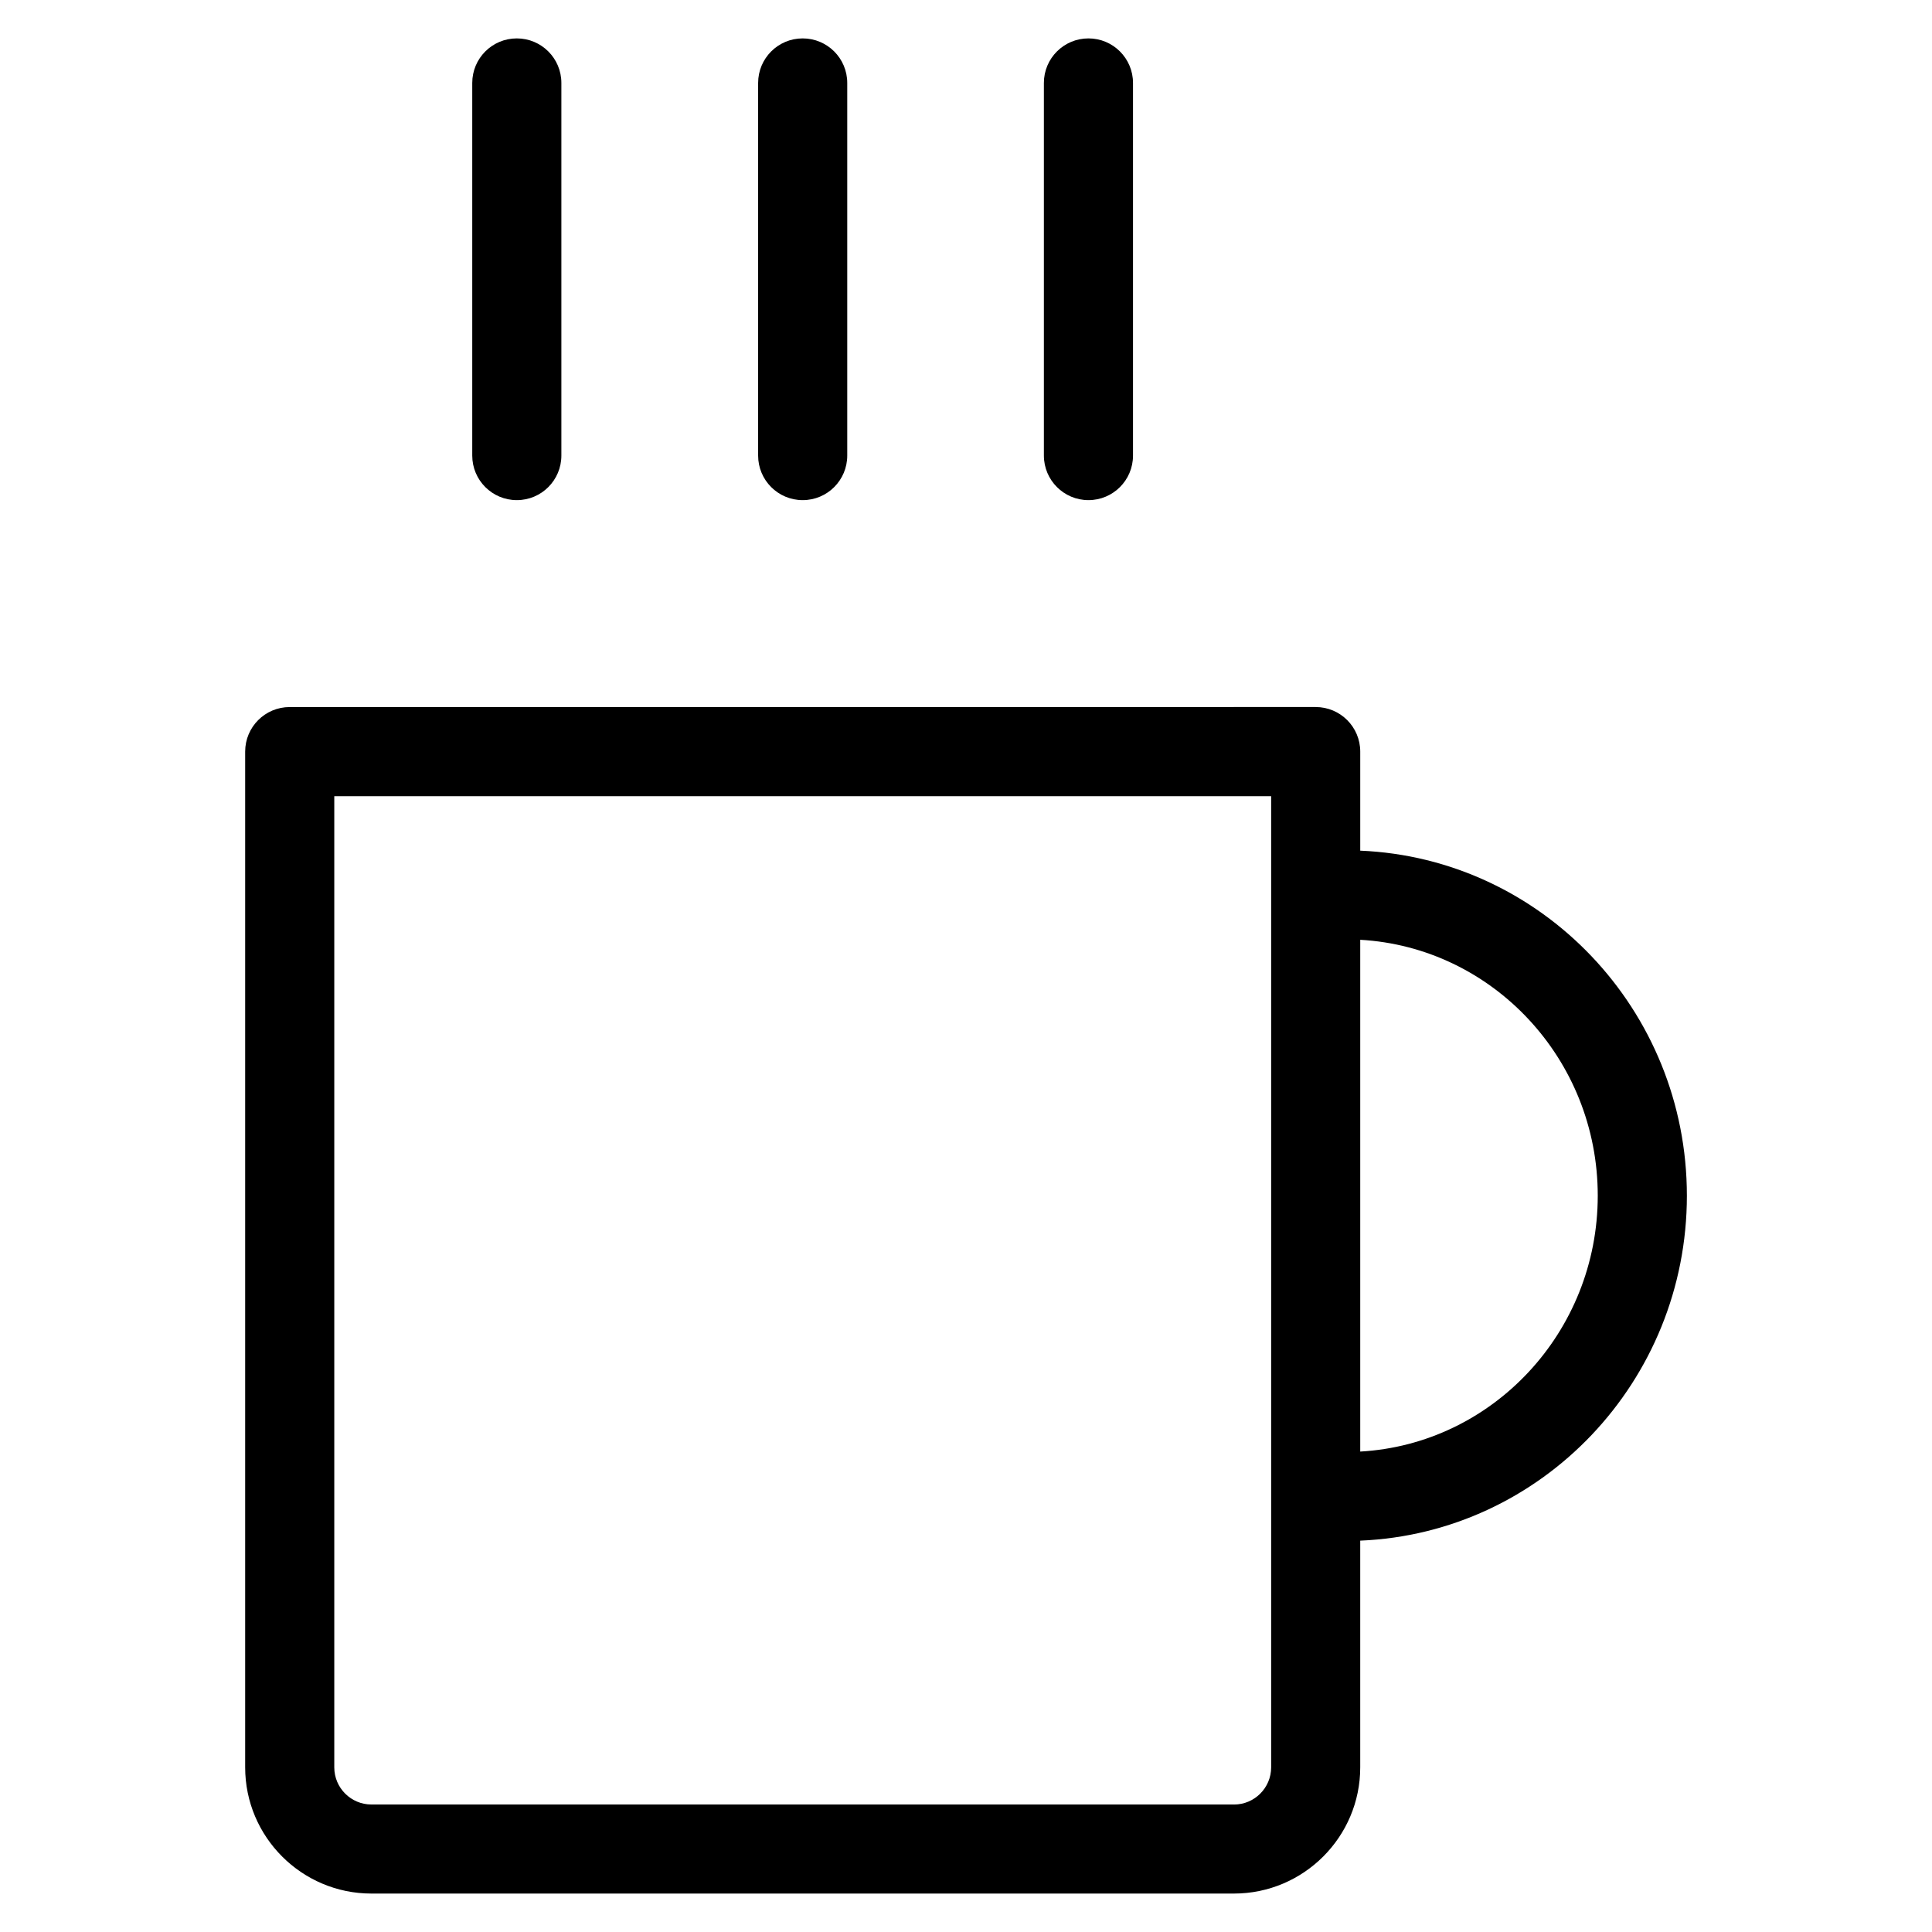
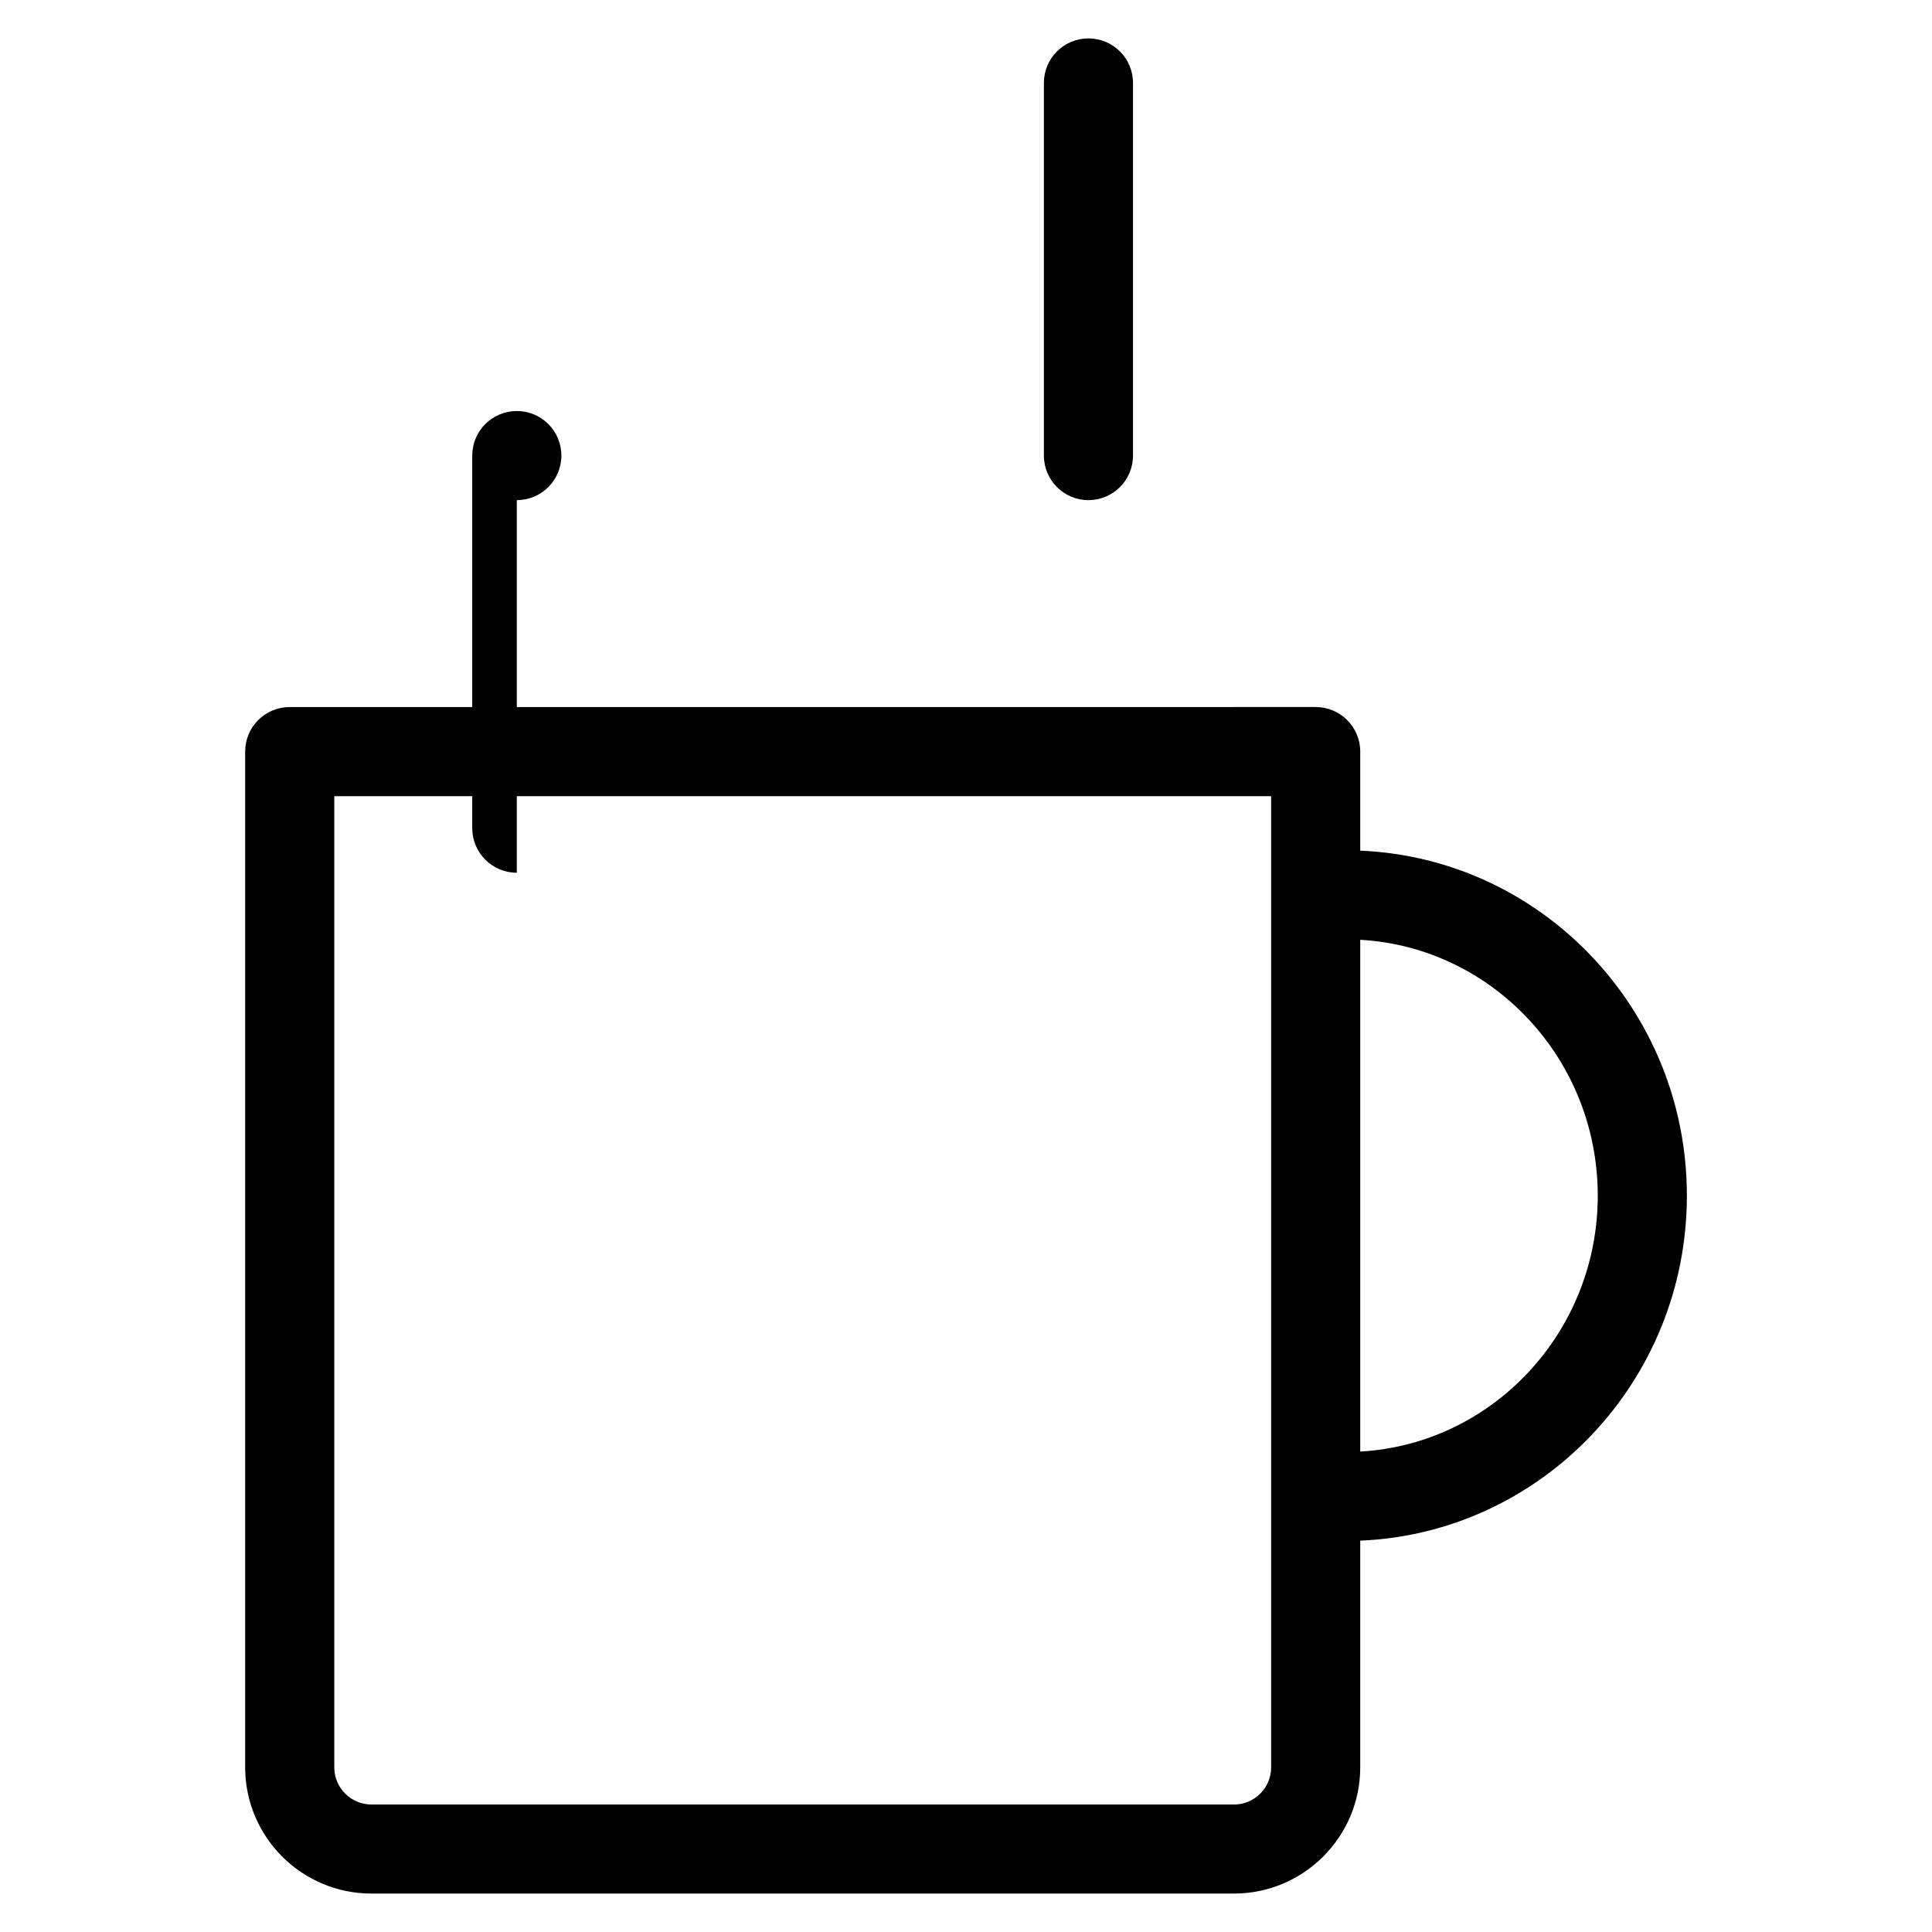
<svg xmlns="http://www.w3.org/2000/svg" fill="#000000" width="800px" height="800px" version="1.1" viewBox="144 144 512 512">
  <g>
    <path d="m591.04 460.86c0-49.254-38.512-89.434-86.562-91.426v-26.254c0-6.527-5.289-11.809-11.809-11.809l-271.89 0.004c-6.527 0-11.809 5.281-11.809 11.809v269.18c0 18.445 15.004 33.449 33.449 33.449h228.59c18.453 0 33.465-15.004 33.465-33.449v-60.078c48.059-1.984 86.566-42.172 86.566-91.43zm-120.02 161.35h-228.6c-5.414 0-9.832-4.418-9.832-9.832v-257.38h248.28v257.38c-0.004 5.422-4.418 9.84-9.844 9.84zm33.457-93.527v-135.63c35.023 1.977 62.945 31.59 62.945 67.809 0 36.223-27.914 65.844-62.945 67.82z" />
-     <path d="m280.96 276.54c6.527 0 11.809-5.281 11.809-11.809v-98.746c0-6.527-5.281-11.809-11.809-11.809s-11.809 5.281-11.809 11.809v98.746c0 6.523 5.285 11.809 11.809 11.809z" />
-     <path d="m356.72 276.54c6.527 0 11.809-5.281 11.809-11.809v-98.746c0-6.527-5.281-11.809-11.809-11.809s-11.809 5.281-11.809 11.809v98.746c0 6.523 5.281 11.809 11.809 11.809z" />
+     <path d="m280.96 276.54c6.527 0 11.809-5.281 11.809-11.809c0-6.527-5.281-11.809-11.809-11.809s-11.809 5.281-11.809 11.809v98.746c0 6.523 5.285 11.809 11.809 11.809z" />
    <path d="m432.45 276.54c6.519 0 11.809-5.281 11.809-11.809v-98.746c0-6.527-5.289-11.809-11.809-11.809s-11.809 5.281-11.809 11.809v98.746c0.004 6.523 5.293 11.809 11.809 11.809z" />
  </g>
</svg>